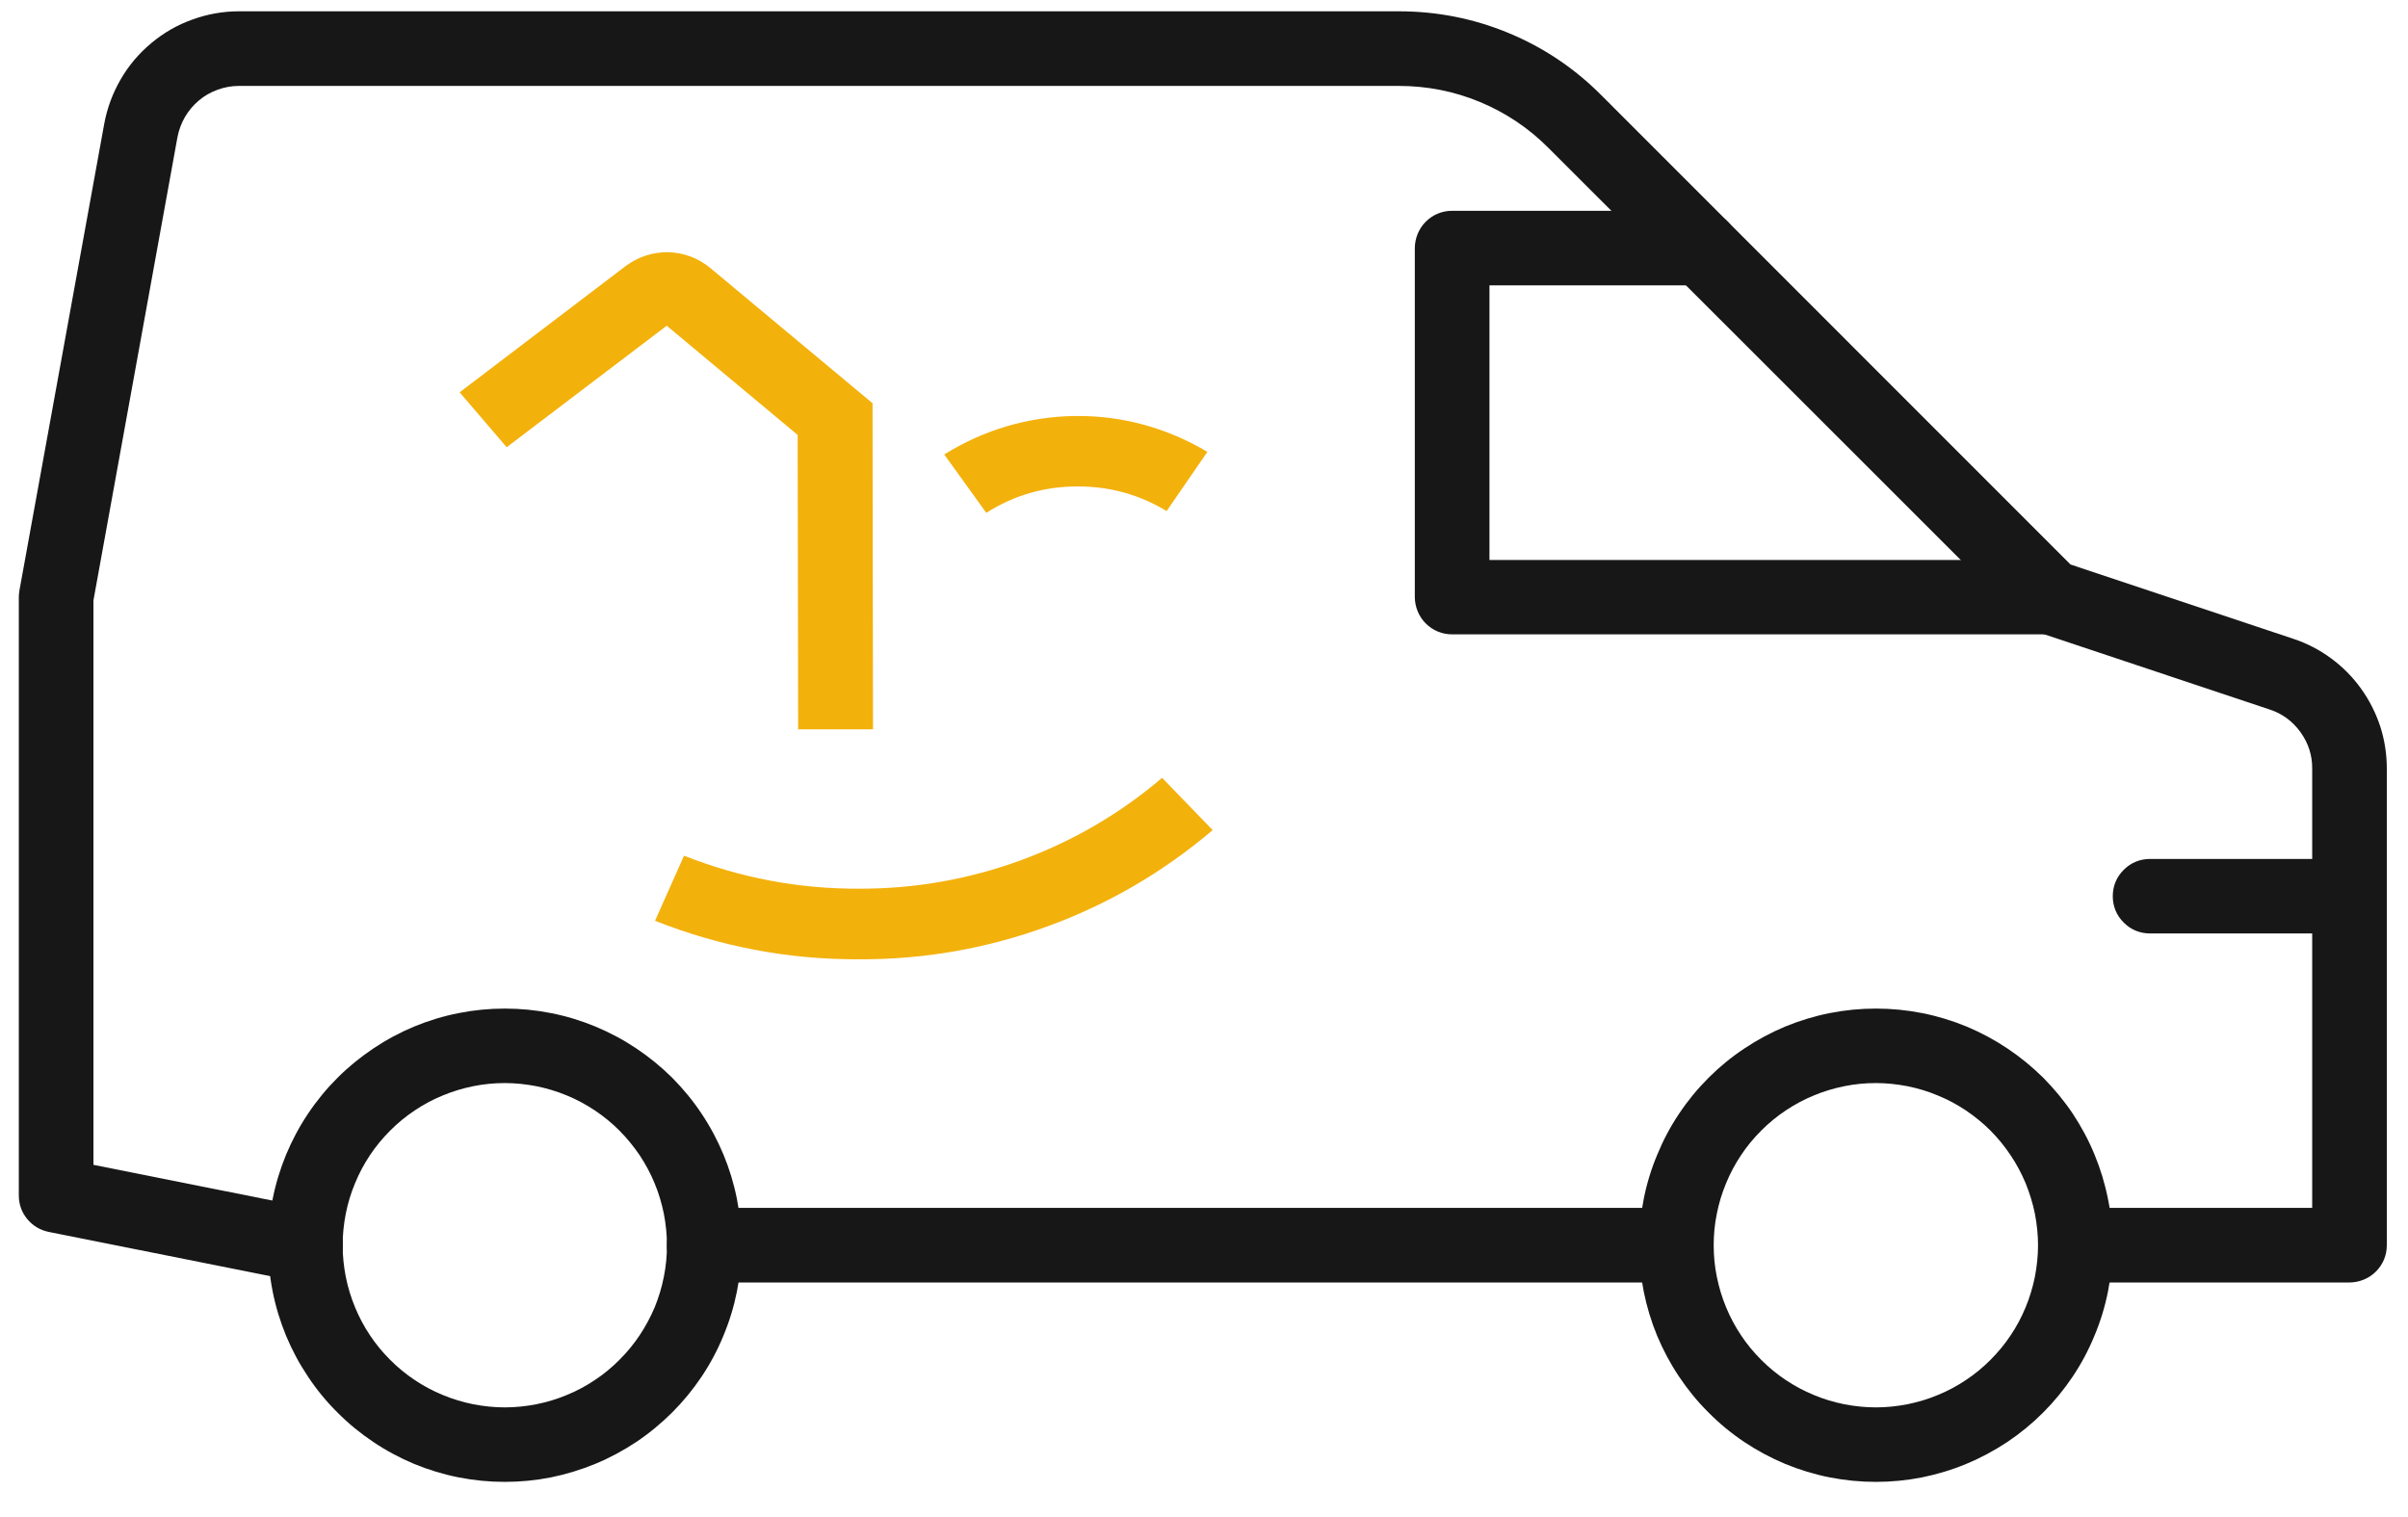
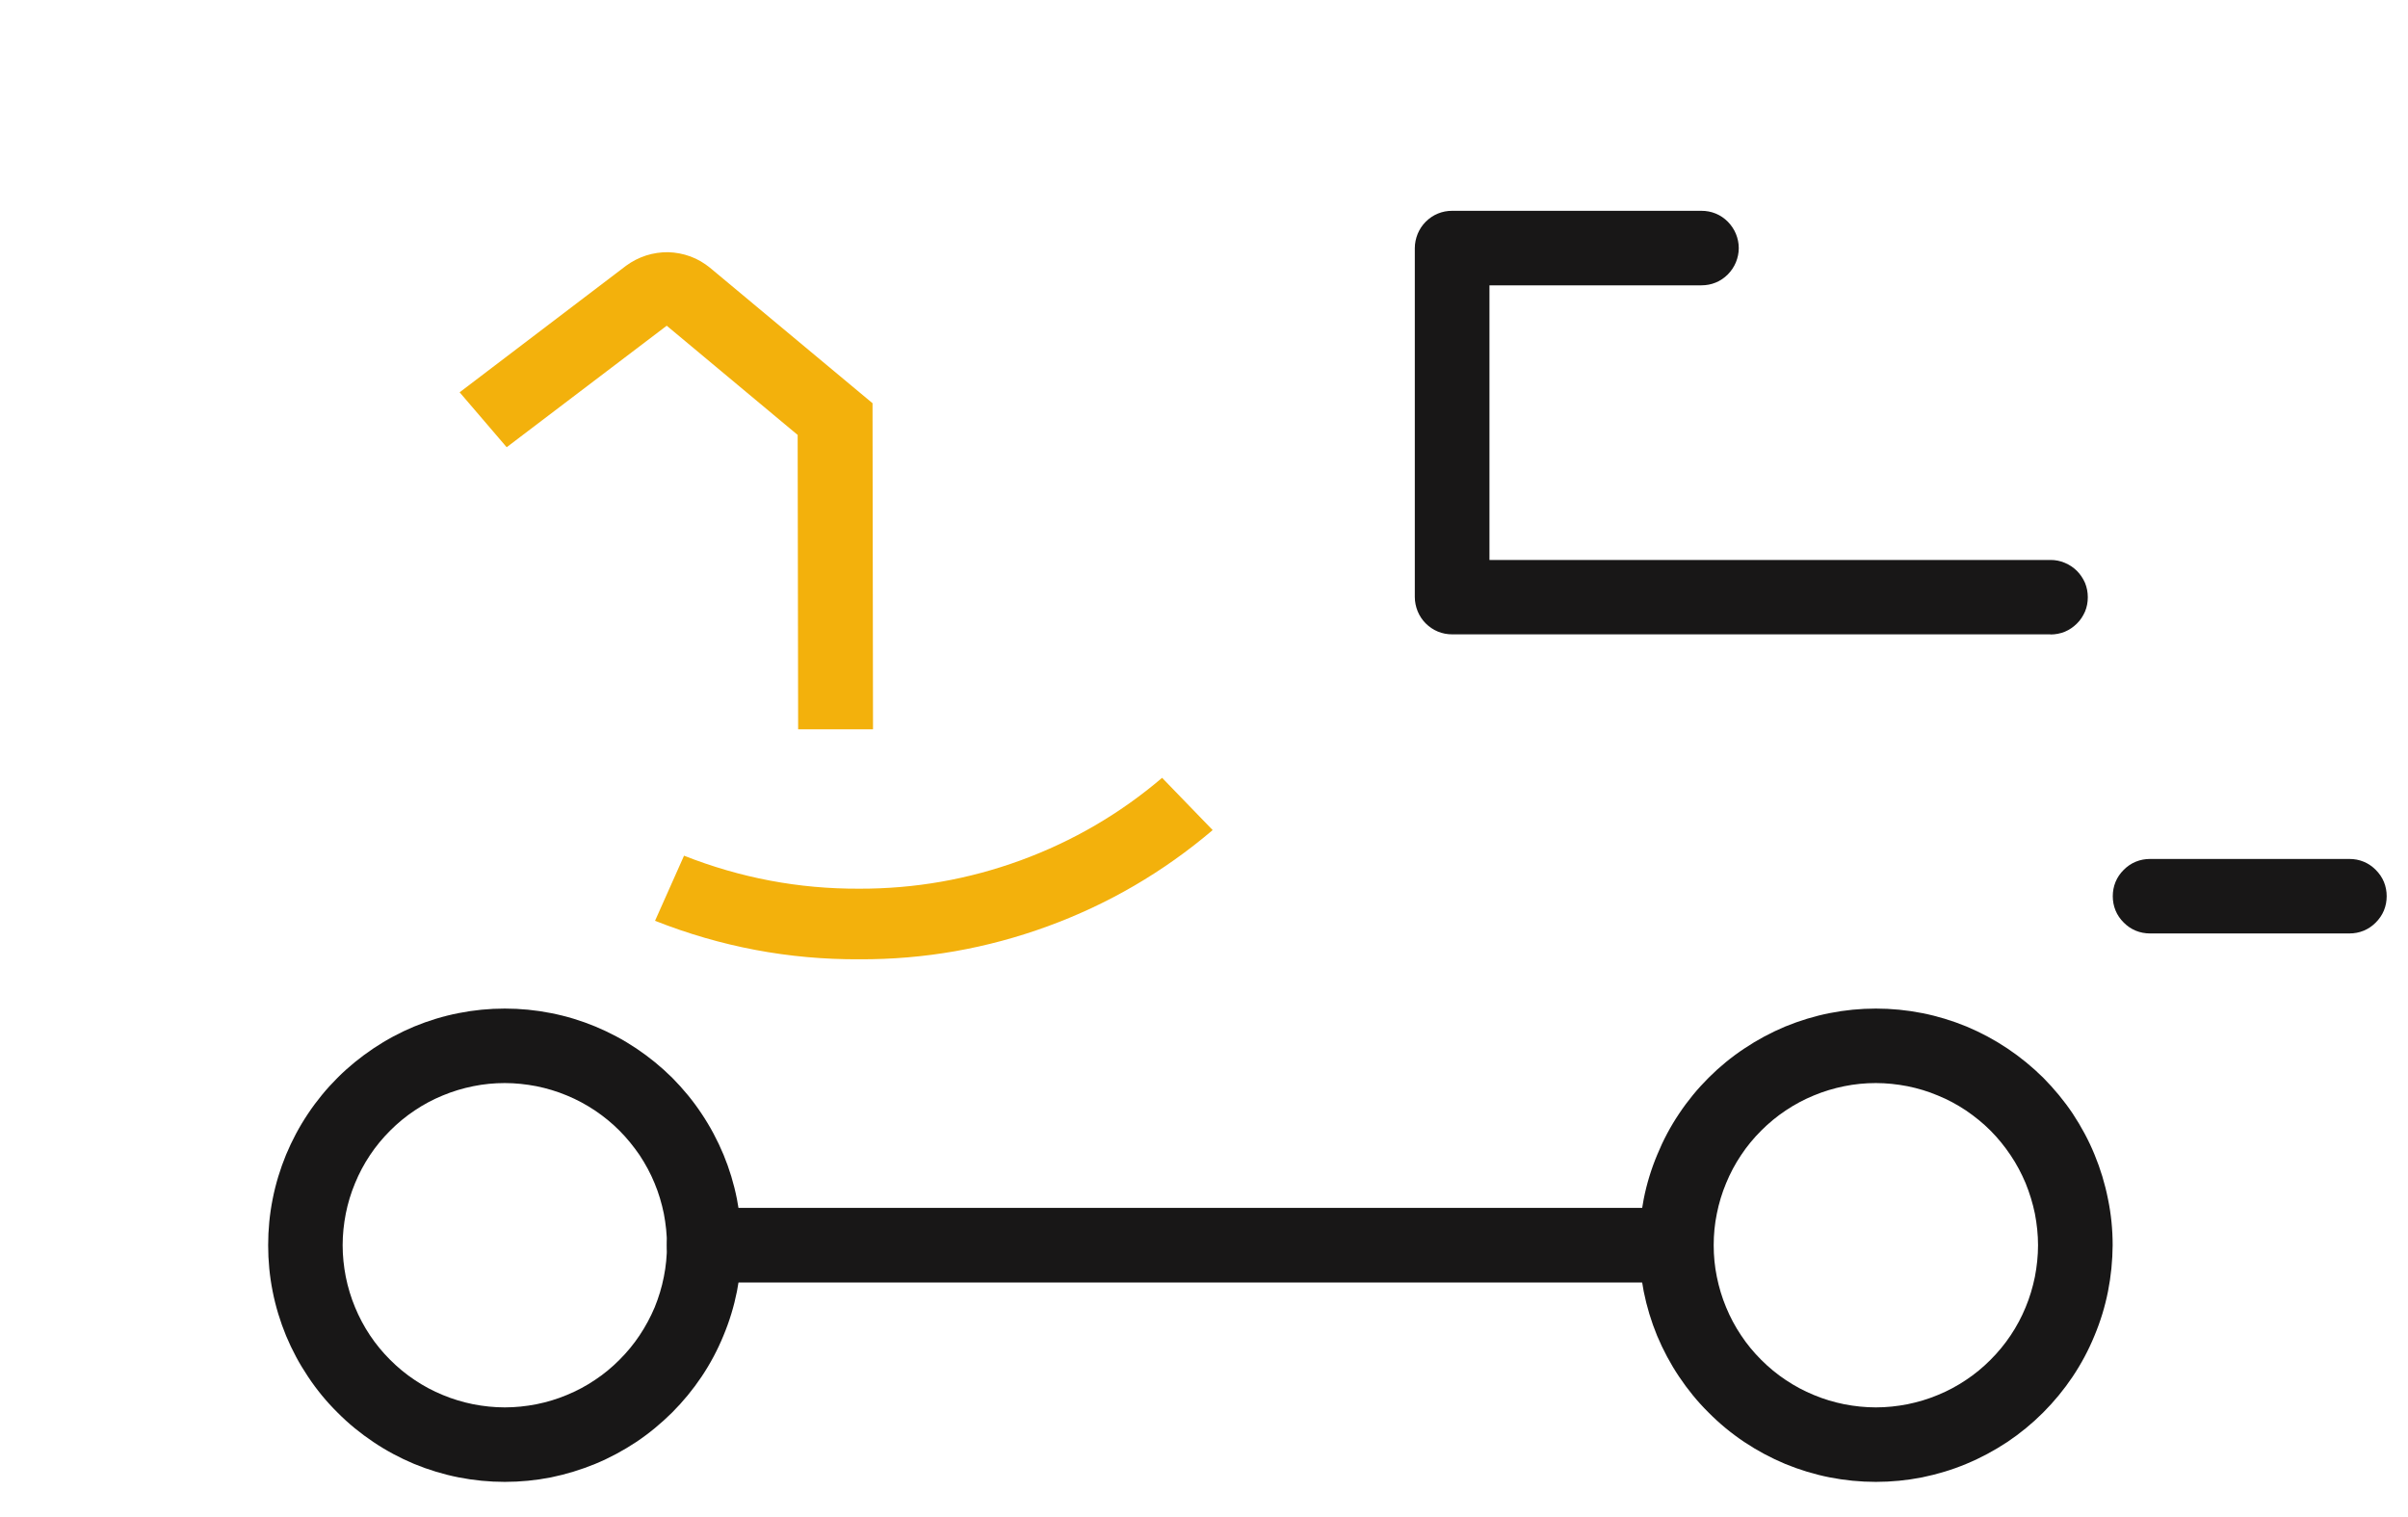
<svg xmlns="http://www.w3.org/2000/svg" width="100" zoomAndPan="magnify" viewBox="0 0 75 47.25" height="63" preserveAspectRatio="xMidYMid meet" version="1.2">
  <defs>
    <clipPath id="58ee3c9048">
      <path d="M 51 31 L 66 31 L 66 46.156 L 51 46.156 Z M 51 31 " />
    </clipPath>
    <clipPath id="dfe5c805f7">
      <path d="M 8 31 L 24 31 L 24 46.156 L 8 46.156 Z M 8 31 " />
    </clipPath>
    <clipPath id="56bea78741">
      <path d="M 65 26 L 74.34 26 L 74.34 30 L 65 30 Z M 65 26 " />
    </clipPath>
    <clipPath id="d398f1d7e6">
-       <path d="M 0.586 0.355 L 74.34 0.355 L 74.34 40 L 0.586 40 Z M 0.586 0.355 " />
-     </clipPath>
+       </clipPath>
  </defs>
  <g id="d74434fac7">
    <path style=" stroke:none;fill-rule:nonzero;fill:#181717;fill-opacity:1;" d="M 52.035 39.945 L 21.934 39.945 C 21.777 39.945 21.629 39.914 21.488 39.855 C 21.344 39.797 21.219 39.715 21.109 39.605 C 21.004 39.496 20.918 39.371 20.859 39.227 C 20.801 39.086 20.77 38.938 20.77 38.785 C 20.77 38.629 20.801 38.48 20.859 38.34 C 20.918 38.195 21.004 38.07 21.109 37.961 C 21.219 37.855 21.344 37.77 21.488 37.711 C 21.629 37.652 21.777 37.621 21.934 37.621 L 52.035 37.621 C 52.188 37.621 52.336 37.652 52.48 37.711 C 52.621 37.77 52.746 37.855 52.855 37.961 C 52.965 38.07 53.051 38.195 53.109 38.34 C 53.168 38.48 53.195 38.629 53.195 38.785 C 53.195 38.938 53.168 39.086 53.109 39.227 C 53.051 39.371 52.965 39.496 52.855 39.605 C 52.746 39.715 52.621 39.797 52.48 39.855 C 52.336 39.914 52.188 39.945 52.035 39.945 " />
    <g clip-rule="nonzero" clip-path="url(#58ee3c9048)">
      <path style=" stroke:none;fill-rule:nonzero;fill:#181717;fill-opacity:1;" d="M 58.426 46.156 C 57.941 46.156 57.461 46.109 56.988 46.016 C 56.512 45.922 56.051 45.781 55.605 45.598 C 55.156 45.41 54.734 45.184 54.328 44.914 C 53.926 44.645 53.555 44.34 53.215 43.996 C 52.871 43.656 52.566 43.281 52.297 42.879 C 52.027 42.477 51.801 42.051 51.613 41.605 C 51.43 41.16 51.289 40.695 51.195 40.223 C 51.102 39.746 51.055 39.27 51.055 38.785 C 51.055 38.301 51.102 37.82 51.195 37.348 C 51.289 36.871 51.43 36.41 51.617 35.965 C 51.801 35.516 52.027 35.09 52.297 34.688 C 52.566 34.285 52.871 33.914 53.215 33.57 C 53.555 33.23 53.93 32.922 54.332 32.656 C 54.734 32.387 55.16 32.16 55.605 31.973 C 56.055 31.789 56.516 31.648 56.988 31.555 C 57.465 31.461 57.941 31.414 58.426 31.414 C 58.91 31.414 59.391 31.461 59.867 31.555 C 60.34 31.648 60.801 31.789 61.25 31.973 C 61.695 32.16 62.121 32.387 62.523 32.656 C 62.926 32.926 63.297 33.23 63.641 33.57 C 63.98 33.914 64.289 34.285 64.559 34.688 C 64.824 35.09 65.055 35.516 65.238 35.965 C 65.422 36.41 65.562 36.871 65.656 37.348 C 65.754 37.82 65.801 38.301 65.801 38.785 C 65.797 39.27 65.75 39.75 65.656 40.223 C 65.562 40.699 65.422 41.156 65.234 41.605 C 65.051 42.051 64.824 42.477 64.555 42.879 C 64.285 43.281 63.98 43.652 63.637 43.996 C 63.293 44.34 62.922 44.645 62.52 44.914 C 62.117 45.18 61.691 45.41 61.246 45.594 C 60.801 45.781 60.34 45.918 59.863 46.016 C 59.391 46.109 58.91 46.156 58.426 46.156 M 58.426 33.734 C 58.094 33.734 57.766 33.766 57.441 33.832 C 57.117 33.898 56.801 33.992 56.492 34.121 C 56.188 34.246 55.895 34.402 55.621 34.586 C 55.344 34.77 55.09 34.98 54.855 35.215 C 54.621 35.449 54.41 35.703 54.227 35.98 C 54.043 36.254 53.887 36.547 53.762 36.852 C 53.633 37.16 53.539 37.473 53.473 37.801 C 53.406 38.125 53.375 38.453 53.375 38.785 C 53.375 39.117 53.406 39.445 53.473 39.77 C 53.539 40.094 53.633 40.41 53.762 40.719 C 53.887 41.023 54.043 41.316 54.227 41.59 C 54.41 41.867 54.621 42.121 54.855 42.355 C 55.09 42.59 55.344 42.801 55.621 42.984 C 55.895 43.168 56.188 43.324 56.492 43.449 C 56.801 43.578 57.113 43.672 57.441 43.738 C 57.766 43.801 58.094 43.836 58.426 43.836 C 58.758 43.836 59.086 43.801 59.41 43.738 C 59.734 43.672 60.051 43.578 60.359 43.449 C 60.664 43.324 60.957 43.168 61.23 42.984 C 61.508 42.801 61.762 42.59 61.996 42.355 C 62.23 42.121 62.441 41.867 62.625 41.59 C 62.809 41.316 62.965 41.023 63.09 40.719 C 63.219 40.41 63.312 40.094 63.379 39.77 C 63.441 39.445 63.477 39.117 63.477 38.785 C 63.477 38.453 63.441 38.125 63.379 37.801 C 63.312 37.477 63.215 37.16 63.09 36.852 C 62.961 36.547 62.809 36.258 62.621 35.98 C 62.438 35.707 62.23 35.449 61.996 35.215 C 61.762 34.98 61.504 34.773 61.23 34.586 C 60.953 34.402 60.664 34.246 60.355 34.121 C 60.051 33.992 59.734 33.898 59.41 33.832 C 59.086 33.77 58.758 33.734 58.426 33.734 " />
    </g>
    <g clip-rule="nonzero" clip-path="url(#dfe5c805f7)">
      <path style=" stroke:none;fill-rule:nonzero;fill:#181717;fill-opacity:1;" d="M 15.723 46.156 C 15.238 46.156 14.758 46.109 14.285 46.016 C 13.809 45.922 13.348 45.781 12.902 45.598 C 12.453 45.41 12.031 45.184 11.629 44.914 C 11.227 44.645 10.852 44.34 10.512 43.996 C 10.168 43.656 9.863 43.285 9.594 42.879 C 9.324 42.477 9.098 42.055 8.91 41.605 C 8.727 41.16 8.586 40.699 8.492 40.223 C 8.398 39.75 8.352 39.27 8.352 38.785 C 8.352 38.301 8.398 37.82 8.492 37.348 C 8.586 36.871 8.727 36.41 8.91 35.965 C 9.098 35.516 9.324 35.09 9.594 34.688 C 9.863 34.285 10.168 33.914 10.512 33.57 C 10.852 33.23 11.227 32.926 11.629 32.656 C 12.031 32.387 12.453 32.16 12.902 31.973 C 13.348 31.789 13.809 31.648 14.285 31.555 C 14.758 31.461 15.238 31.414 15.723 31.414 C 16.207 31.414 16.688 31.461 17.16 31.555 C 17.637 31.648 18.098 31.789 18.543 31.973 C 18.992 32.16 19.418 32.387 19.82 32.656 C 20.223 32.926 20.594 33.23 20.938 33.57 C 21.277 33.914 21.586 34.285 21.852 34.688 C 22.121 35.09 22.348 35.516 22.535 35.965 C 22.719 36.41 22.859 36.871 22.953 37.348 C 23.047 37.82 23.094 38.301 23.094 38.785 C 23.094 39.27 23.047 39.75 22.953 40.223 C 22.859 40.695 22.719 41.156 22.531 41.605 C 22.348 42.051 22.121 42.477 21.852 42.879 C 21.582 43.281 21.277 43.652 20.934 43.996 C 20.59 44.336 20.219 44.645 19.816 44.914 C 19.414 45.18 18.988 45.41 18.543 45.594 C 18.098 45.777 17.637 45.918 17.16 46.016 C 16.688 46.109 16.207 46.156 15.723 46.156 M 15.723 33.734 C 15.391 33.734 15.062 33.766 14.738 33.832 C 14.414 33.898 14.098 33.992 13.789 34.121 C 13.484 34.246 13.191 34.402 12.918 34.586 C 12.641 34.77 12.387 34.98 12.152 35.215 C 11.918 35.449 11.707 35.703 11.523 35.98 C 11.34 36.254 11.184 36.547 11.059 36.852 C 10.93 37.16 10.836 37.473 10.77 37.801 C 10.707 38.125 10.672 38.453 10.672 38.785 C 10.672 39.117 10.707 39.445 10.77 39.77 C 10.836 40.094 10.93 40.41 11.059 40.719 C 11.184 41.023 11.34 41.316 11.523 41.59 C 11.707 41.867 11.918 42.121 12.152 42.355 C 12.387 42.59 12.641 42.801 12.918 42.984 C 13.191 43.168 13.484 43.324 13.789 43.449 C 14.098 43.578 14.414 43.672 14.738 43.738 C 15.062 43.801 15.391 43.836 15.723 43.836 C 16.055 43.836 16.383 43.801 16.707 43.738 C 17.035 43.672 17.348 43.578 17.656 43.449 C 17.961 43.324 18.254 43.168 18.527 42.984 C 18.805 42.801 19.059 42.59 19.293 42.355 C 19.527 42.121 19.738 41.867 19.922 41.59 C 20.105 41.316 20.262 41.023 20.391 40.719 C 20.516 40.41 20.613 40.094 20.676 39.77 C 20.742 39.445 20.773 39.117 20.773 38.785 C 20.773 38.453 20.738 38.125 20.676 37.801 C 20.609 37.477 20.516 37.16 20.387 36.852 C 20.262 36.547 20.105 36.258 19.922 35.98 C 19.734 35.707 19.527 35.449 19.293 35.215 C 19.059 34.98 18.805 34.773 18.527 34.586 C 18.25 34.402 17.961 34.246 17.656 34.121 C 17.348 33.992 17.031 33.898 16.707 33.832 C 16.383 33.77 16.055 33.734 15.723 33.734 " />
    </g>
    <g clip-rule="nonzero" clip-path="url(#56bea78741)">
      <path style=" stroke:none;fill-rule:nonzero;fill:#181717;fill-opacity:1;" d="M 73.18 29.074 L 66.965 29.074 C 66.812 29.074 66.664 29.047 66.52 28.988 C 66.379 28.93 66.254 28.844 66.145 28.734 C 66.035 28.625 65.949 28.5 65.891 28.359 C 65.832 28.215 65.805 28.066 65.805 27.914 C 65.805 27.762 65.832 27.613 65.891 27.469 C 65.949 27.328 66.035 27.203 66.145 27.094 C 66.254 26.984 66.379 26.898 66.52 26.84 C 66.664 26.781 66.812 26.754 66.965 26.754 L 73.176 26.754 C 73.332 26.754 73.477 26.781 73.621 26.84 C 73.762 26.898 73.887 26.984 73.996 27.094 C 74.105 27.203 74.191 27.328 74.25 27.469 C 74.309 27.613 74.336 27.762 74.336 27.914 C 74.336 28.066 74.309 28.215 74.25 28.359 C 74.191 28.5 74.105 28.625 73.996 28.734 C 73.887 28.844 73.762 28.93 73.621 28.988 C 73.477 29.047 73.332 29.074 73.176 29.074 " />
    </g>
    <path style=" stroke:none;fill-rule:nonzero;fill:#181717;fill-opacity:1;" d="M 63.863 19.758 L 45.227 19.758 C 45.074 19.758 44.926 19.73 44.785 19.672 C 44.641 19.613 44.516 19.527 44.406 19.418 C 44.297 19.309 44.215 19.184 44.156 19.043 C 44.098 18.898 44.066 18.75 44.066 18.598 L 44.066 7.727 C 44.066 7.574 44.098 7.426 44.156 7.281 C 44.215 7.141 44.297 7.016 44.406 6.906 C 44.516 6.797 44.641 6.711 44.785 6.652 C 44.926 6.594 45.074 6.566 45.227 6.566 L 52.992 6.566 C 53.148 6.566 53.297 6.594 53.438 6.652 C 53.582 6.711 53.707 6.797 53.816 6.906 C 53.922 7.016 54.008 7.141 54.066 7.281 C 54.125 7.426 54.156 7.574 54.156 7.727 C 54.156 7.879 54.125 8.027 54.066 8.172 C 54.008 8.312 53.922 8.438 53.816 8.547 C 53.707 8.656 53.582 8.742 53.438 8.801 C 53.297 8.859 53.148 8.887 52.992 8.887 L 46.391 8.887 L 46.391 17.441 L 63.867 17.441 C 64.02 17.441 64.168 17.469 64.312 17.531 C 64.453 17.59 64.578 17.672 64.688 17.781 C 64.797 17.891 64.879 18.016 64.941 18.156 C 65 18.301 65.027 18.449 65.027 18.602 C 65.027 18.758 65 18.906 64.941 19.047 C 64.879 19.188 64.797 19.316 64.688 19.422 C 64.578 19.531 64.453 19.617 64.312 19.676 C 64.168 19.734 64.02 19.762 63.867 19.762 " />
    <g clip-rule="nonzero" clip-path="url(#d398f1d7e6)">
      <path style=" stroke:none;fill-rule:nonzero;fill:#181717;fill-opacity:1;" d="M 9.512 39.945 C 9.438 39.945 9.363 39.938 9.289 39.922 L 1.52 38.371 C 1.25 38.316 1.023 38.18 0.848 37.969 C 0.672 37.754 0.586 37.508 0.586 37.23 L 0.586 18.598 C 0.586 18.527 0.594 18.461 0.605 18.391 L 3.246 3.859 C 3.336 3.367 3.508 2.906 3.758 2.473 C 4.008 2.039 4.328 1.664 4.711 1.344 C 5.094 1.023 5.52 0.777 5.992 0.609 C 6.461 0.438 6.945 0.352 7.445 0.352 L 43.566 0.352 C 44.75 0.352 45.891 0.574 46.984 1.027 C 48.078 1.48 49.043 2.129 49.879 2.969 L 64.488 17.582 L 71.422 19.895 C 71.848 20.035 72.242 20.238 72.602 20.504 C 72.965 20.77 73.273 21.082 73.535 21.445 C 73.797 21.809 73.996 22.203 74.137 22.629 C 74.273 23.055 74.34 23.492 74.34 23.941 L 74.34 38.785 C 74.34 38.938 74.312 39.086 74.254 39.227 C 74.195 39.371 74.109 39.496 74 39.605 C 73.891 39.715 73.766 39.797 73.625 39.855 C 73.48 39.914 73.332 39.945 73.18 39.945 L 64.82 39.945 C 64.664 39.945 64.516 39.914 64.375 39.855 C 64.23 39.797 64.105 39.715 63.996 39.605 C 63.887 39.496 63.805 39.371 63.746 39.227 C 63.688 39.086 63.656 38.938 63.656 38.785 C 63.656 38.629 63.688 38.48 63.746 38.34 C 63.805 38.195 63.887 38.07 63.996 37.961 C 64.105 37.855 64.23 37.77 64.375 37.711 C 64.516 37.652 64.664 37.621 64.82 37.621 L 72.016 37.621 L 72.016 23.941 C 72.02 23.523 71.895 23.145 71.652 22.805 C 71.406 22.465 71.086 22.227 70.688 22.098 L 63.5 19.699 C 63.324 19.641 63.176 19.547 63.047 19.418 L 48.234 4.613 C 47.617 3.992 46.902 3.512 46.094 3.176 C 45.285 2.84 44.441 2.676 43.566 2.676 L 7.445 2.676 C 7.219 2.676 6.996 2.715 6.781 2.793 C 6.566 2.871 6.371 2.98 6.195 3.129 C 6.023 3.273 5.879 3.445 5.762 3.641 C 5.648 3.84 5.57 4.051 5.527 4.273 L 2.91 18.703 L 2.91 36.281 L 9.738 37.645 C 10.031 37.703 10.27 37.852 10.449 38.094 C 10.625 38.332 10.703 38.602 10.672 38.898 C 10.645 39.199 10.516 39.445 10.297 39.648 C 10.074 39.848 9.812 39.949 9.512 39.949 " />
    </g>
-     <path style=" stroke:none;fill-rule:nonzero;fill:#f3b10c;fill-opacity:1;" d="M 36.195 24.227 C 34.879 25.348 33.41 26.203 31.789 26.797 C 30.164 27.391 28.488 27.684 26.762 27.68 C 24.875 27.688 23.059 27.344 21.305 26.652 L 20.402 28.68 C 22.445 29.488 24.57 29.891 26.77 29.879 C 28.785 29.887 30.738 29.543 32.629 28.852 C 34.523 28.16 36.234 27.16 37.77 25.855 Z M 36.195 24.227 " />
-     <path style=" stroke:none;fill-rule:nonzero;fill:#f3b10c;fill-opacity:1;" d="M 33.562 15.152 C 34.559 15.148 35.484 15.402 36.336 15.918 L 37.605 14.074 C 36.984 13.703 36.324 13.422 35.629 13.23 C 34.93 13.039 34.219 12.949 33.496 12.957 C 32.773 12.965 32.062 13.07 31.371 13.273 C 30.676 13.477 30.023 13.773 29.41 14.156 L 30.719 15.973 C 31.59 15.422 32.539 15.148 33.566 15.152 " />
+     <path style=" stroke:none;fill-rule:nonzero;fill:#f3b10c;fill-opacity:1;" d="M 36.195 24.227 C 34.879 25.348 33.41 26.203 31.789 26.797 C 30.164 27.391 28.488 27.684 26.762 27.68 C 24.875 27.688 23.059 27.344 21.305 26.652 L 20.402 28.68 C 22.445 29.488 24.57 29.891 26.77 29.879 C 28.785 29.887 30.738 29.543 32.629 28.852 C 34.523 28.16 36.234 27.16 37.77 25.855 M 36.195 24.227 " />
    <path style=" stroke:none;fill-rule:nonzero;fill:#f3b10c;fill-opacity:1;" d="M 24.844 13.547 L 24.859 22.715 L 27.191 22.715 L 27.176 12.559 L 22.109 8.336 C 21.926 8.188 21.727 8.07 21.504 7.988 C 21.281 7.906 21.051 7.863 20.816 7.855 C 20.578 7.852 20.348 7.887 20.125 7.957 C 19.898 8.031 19.691 8.137 19.5 8.277 L 14.316 12.219 L 15.781 13.93 L 20.766 10.145 Z M 24.844 13.547 " />
  </g>
</svg>